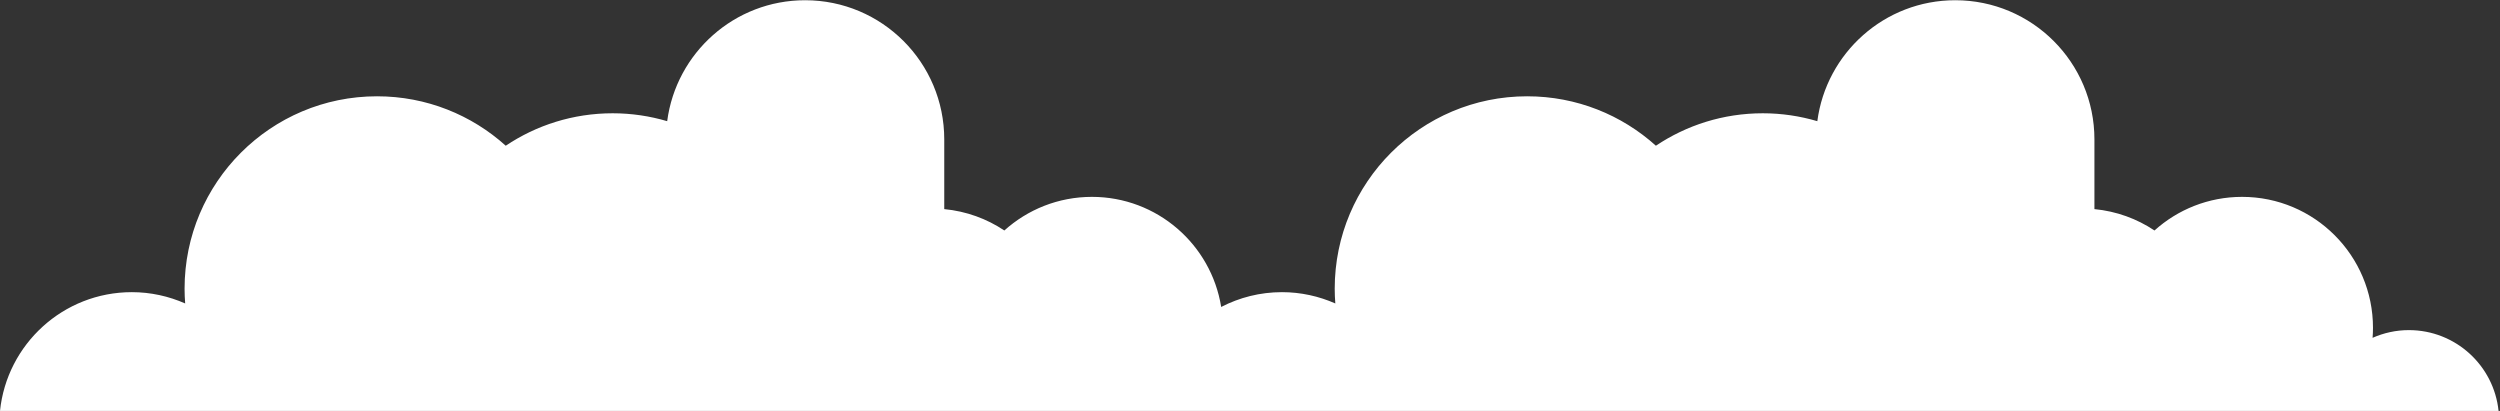
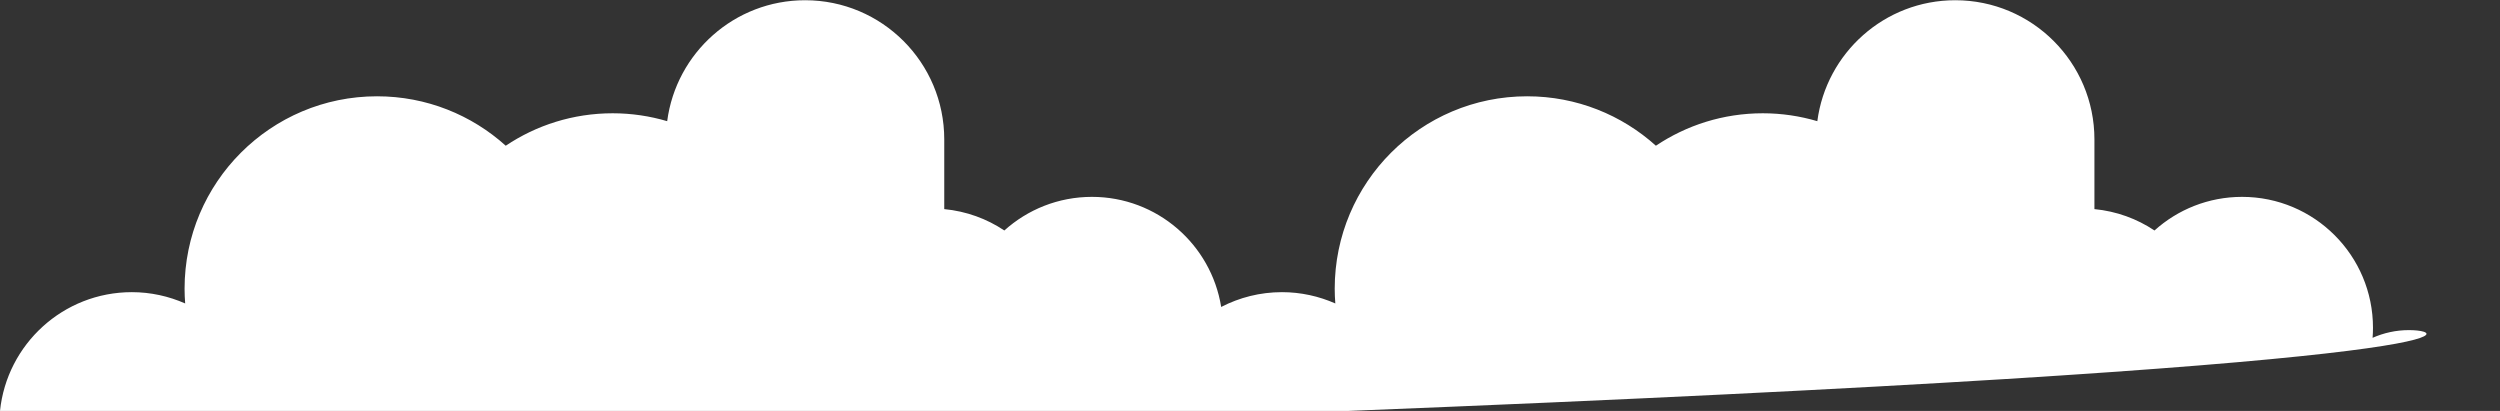
<svg xmlns="http://www.w3.org/2000/svg" viewBox="0 0 870 143" width="870" height="143">
  <rect x="0" y="0" width="870" height="143" fill="#333333" stroke="none" />
-   <path fill="white" d="M838.29 114.88C833.79 114.88 829.53 115.85 825.66 117.56C825.75 116.41 825.8 115.25 825.8 114.08C825.8 88.91 805.4 68.51 780.24 68.51C768.52 68.51 757.83 72.94 749.76 80.21C743.67 76.13 736.54 73.51 728.86 72.77L728.86 48.51C728.86 21.76 707.18 0.08 680.43 0.08C655.84 0.08 635.54 18.42 632.43 42.17C626.41 40.39 620.05 39.42 613.45 39.42C599.69 39.42 586.9 43.58 576.25 50.71C564.39 40.02 548.68 33.51 531.45 33.51C494.47 33.51 464.48 63.5 464.48 100.48C464.48 102.21 464.56 103.91 464.69 105.6C459 103.1 452.74 101.67 446.13 101.67C438.5 101.67 431.31 103.54 424.97 106.82C421.49 85.1 402.68 68.51 379.99 68.51C368.27 68.51 357.58 72.94 349.51 80.21C343.42 76.13 336.29 73.51 328.6 72.77L328.6 48.51C328.6 21.76 306.92 0.08 280.18 0.08C255.58 0.08 235.29 18.42 232.18 42.17C226.16 40.39 219.8 39.42 213.2 39.42C199.44 39.42 186.64 43.58 176 50.71C164.14 40.02 148.43 33.51 131.21 33.51C94.22 33.51 64.23 63.5 64.23 100.48C64.23 102.21 64.31 103.91 64.44 105.6C58.75 103.1 52.49 101.67 45.88 101.67C22.02 101.67 2.4 119.78 0 143L400.25 143L469.24 143L869.5 143C867.87 127.2 854.52 114.88 838.29 114.88Z" />
+   <path fill="white" d="M838.29 114.88C833.79 114.88 829.53 115.85 825.66 117.56C825.75 116.41 825.8 115.25 825.8 114.08C825.8 88.91 805.4 68.51 780.24 68.51C768.52 68.51 757.83 72.94 749.76 80.21C743.67 76.13 736.54 73.51 728.86 72.77L728.86 48.51C728.86 21.76 707.18 0.08 680.43 0.08C655.84 0.08 635.54 18.42 632.43 42.17C626.41 40.39 620.05 39.42 613.45 39.42C599.69 39.42 586.9 43.58 576.25 50.71C564.39 40.02 548.68 33.51 531.45 33.51C494.47 33.51 464.48 63.5 464.48 100.48C464.48 102.21 464.56 103.91 464.69 105.6C459 103.1 452.74 101.67 446.13 101.67C438.5 101.67 431.31 103.54 424.97 106.82C421.49 85.1 402.68 68.51 379.99 68.51C368.27 68.51 357.58 72.94 349.51 80.21C343.42 76.13 336.29 73.51 328.6 72.77L328.6 48.51C328.6 21.76 306.92 0.08 280.18 0.08C255.58 0.08 235.29 18.42 232.18 42.17C226.16 40.39 219.8 39.42 213.2 39.42C199.44 39.42 186.64 43.58 176 50.71C164.14 40.02 148.43 33.51 131.21 33.51C94.22 33.51 64.23 63.5 64.23 100.48C64.23 102.21 64.31 103.91 64.44 105.6C58.75 103.1 52.49 101.67 45.88 101.67C22.02 101.67 2.4 119.78 0 143L400.25 143L469.24 143C867.87 127.2 854.52 114.88 838.29 114.88Z" />
</svg>